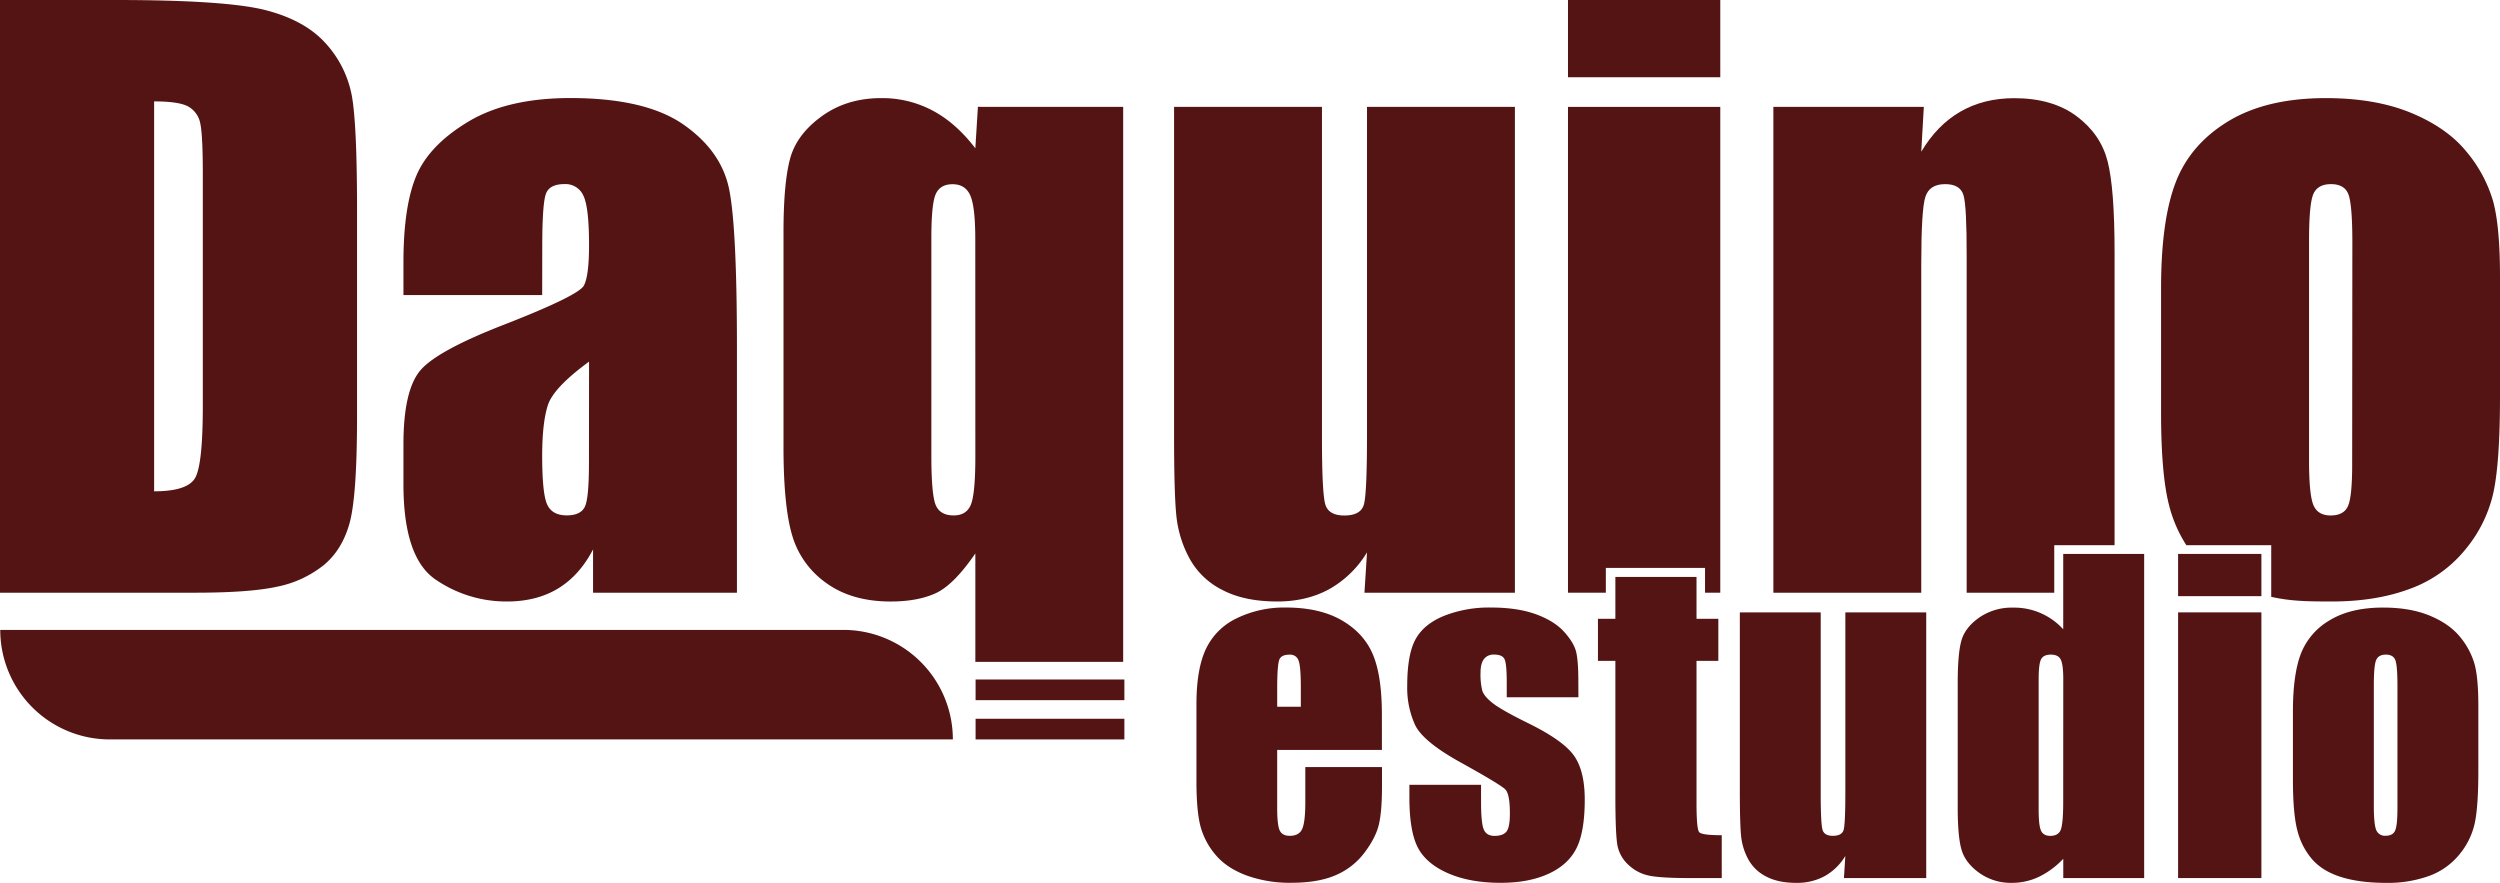
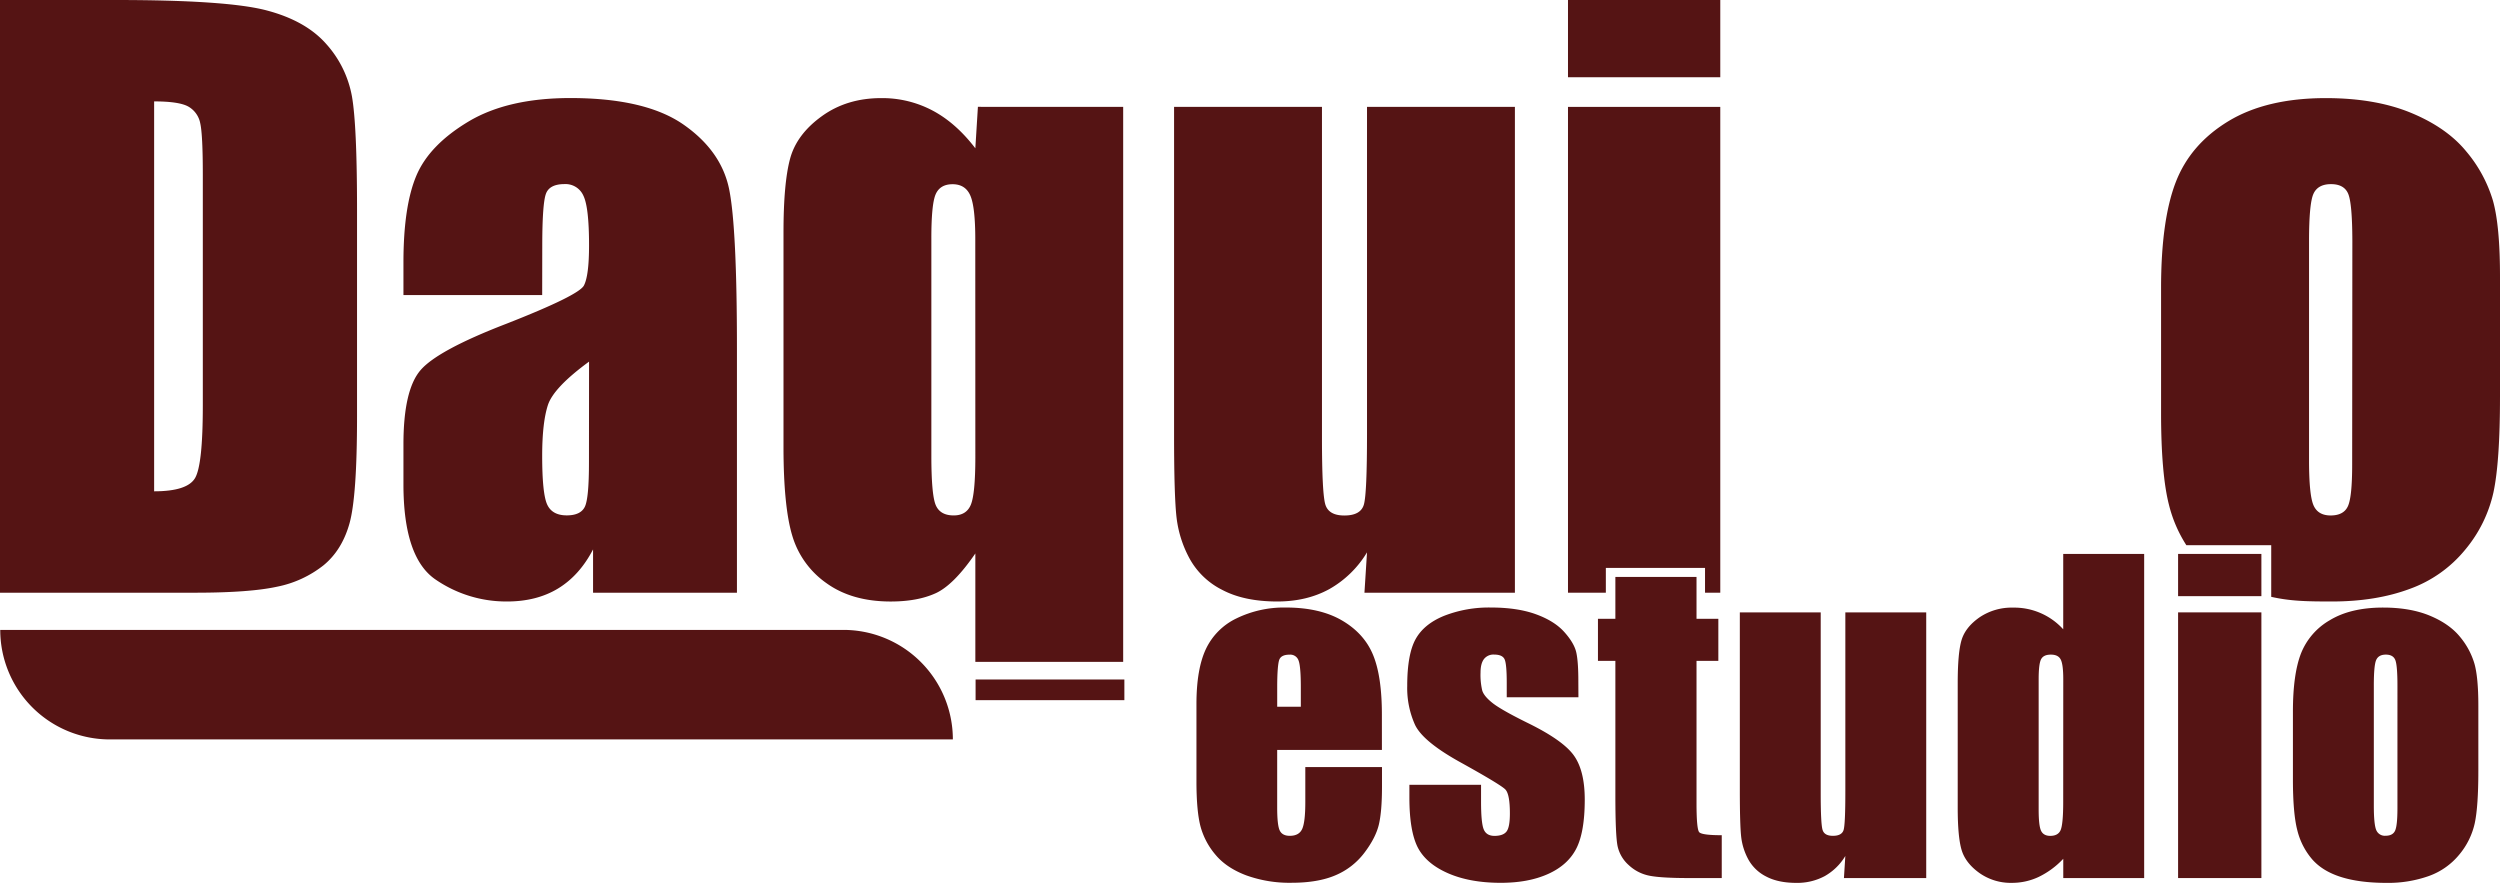
<svg xmlns="http://www.w3.org/2000/svg" viewBox="0 0 1209.83 427.26">
  <defs>
    <style>.cls-1{fill:#551414;}</style>
  </defs>
  <g id="Capa_2" data-name="Capa 2">
    <g id="Capa_1-2" data-name="Capa 1">
      <g id="Capa_2-2" data-name="Capa 2">
        <g id="Capa_1-2-2" data-name="Capa 1-2">
          <path class="cls-1" d="M0,0H55.81q54,0,73.08,5t29,16.3A51.58,51.58,0,0,1,170.3,46.55q2.47,13.91,2.48,54.65V201.61q0,38.63-3.64,51.65t-12.66,20.37a52.71,52.71,0,0,1-22.33,10.28q-13.28,2.93-40,2.92H0ZM74.59,49.07V237.76q16.11,0,19.84-6.47t3.72-35.17V84.69q0-19.5-1.24-25a11.86,11.86,0,0,0-5.67-8.06Q86.82,49.08,74.59,49.07Z" />
          <path class="cls-1" d="M262.38,142.79H195.24V127q0-27.28,6.29-42.08t25.24-26.13q19-11.34,49.25-11.34,36.32,0,54.75,12.84t22.14,31.54q3.72,18.69,3.72,77v118H287V265.88q-6.56,12.6-16.92,18.9t-24.72,6.3a60.38,60.38,0,0,1-34.45-10.54Q195.24,270,195.24,234.39V215.08q0-26.4,8.32-36t41.28-22.32q35.25-13.81,37.74-18.6t2.48-19.49q0-18.42-2.75-24a9.43,9.43,0,0,0-9.12-5.58q-7.28,0-9,4.7t-1.77,24.36ZM285.06,175q-17.19,12.58-19.93,21.08t-2.75,24.45q0,18.25,2.39,23.56t9.48,5.32q6.74,0,8.77-4.16t2-21.88Z" />
          <path class="cls-1" d="M543.54,51.73V320.31H472V267.83q-10.46,15.27-19.22,19.26t-21.71,4q-18.78,0-31.09-8.86a42.82,42.82,0,0,1-16.56-22.94q-4.26-14.09-4.26-43.14V112.5q0-23.91,3.19-35.7t15.33-20.55q12.13-8.78,28.79-8.77a52,52,0,0,1,24.8,6q11.34,6,20.73,18.29l1.24-20.07Zm-71.57,64q0-15.58-2.39-21.08t-8.6-5.5q-6,0-8.15,4.79t-2.12,21.79v104.7q0,19,2.12,24t8.69,5q6.19,0,8.32-5.23T472,221.46Z" />
          <path class="cls-1" d="M733.11,51.73v235.1H660.3l1.24-19.53a49.89,49.89,0,0,1-18.34,17.84q-10.89,5.94-25.07,5.94-16.12,0-26.75-5.67a36.7,36.7,0,0,1-15.68-15.06,54.8,54.8,0,0,1-6.29-19.57q-1.24-10.18-1.24-40.49V51.73h71.57v160q0,27.47,1.69,32.6t9.12,5.14c5.32,0,8.47-1.77,9.48-5.32s1.51-14.94,1.51-34.19V51.73Z" />
          <path class="cls-1" d="M668.75,362.91H618.07v27.81q0,8.71,1.26,11.24t4.85,2.52q4.5,0,6-3.35t1.5-12.93v-17h37.11v9.5q0,11.91-1.51,18.31t-7,13.66a34.15,34.15,0,0,1-14,10.9q-8.47,3.63-21.27,3.63a61.59,61.59,0,0,1-21.89-3.58q-9.5-3.58-14.78-9.84A35.42,35.42,0,0,1,581,400.07q-2-7.51-2-21.85v-37.5q0-16.86,4.55-26.59a31.27,31.27,0,0,1,14.93-14.92A52.49,52.49,0,0,1,622.24,294q16.47,0,27.18,6.25t15,16.57q4.32,10.32,4.32,29ZM629.51,342v-9.4q0-10-1.07-12.88a4.21,4.21,0,0,0-4.36-2.91c-2.71,0-4.39.83-5,2.47s-1,6.09-1,13.32V342Z" />
          <path class="cls-1" d="M763.85,337.43H729.16v-7q0-8.91-1-11.28c-.67-1.58-2.36-2.37-5.09-2.38a5.79,5.79,0,0,0-4.94,2.18c-1.1,1.46-1.65,3.63-1.65,6.54a32.84,32.84,0,0,0,.82,8.67q.83,2.76,5,6.06t16.9,9.59q17.06,8.34,22.38,15.7t5.33,21.41q0,15.69-4.07,23.69t-13.61,12.3q-9.54,4.32-23,4.31-14.93,0-25.53-4.65T686.05,410q-4-8-4-24v-6.2h34.68v8.14q0,10.37,1.31,13.46c.87,2.07,2.6,3.1,5.18,3.11q4.17,0,5.82-2.09c1.1-1.39,1.65-4.32,1.64-8.77q0-9.19-2.13-11.53t-22.77-13.75q-17.24-9.69-21-17.59A43.45,43.45,0,0,1,681,332q0-15.4,4.07-22.72T698.89,298a59.47,59.47,0,0,1,22.62-4q12.79,0,21.75,3.25T757,305.84q4.79,5.34,5.81,9.89t1,14.24Z" />
          <path class="cls-1" d="M821,279.2v20.25h10.56V319.8H821v68.79q0,12.69,1.31,14.14t10.9,1.46v20.73H817.39q-13.38,0-19.09-1.12a20.31,20.31,0,0,1-10.08-5.13,17.11,17.11,0,0,1-5.42-9.2q-1.06-5.19-1.07-24.37V319.8H773.3V299.45h8.43V279.2Z" />
          <path class="cls-1" d="M932.16,296.35V424.92H892.34l.67-10.68A27.24,27.24,0,0,1,883,424a28.09,28.09,0,0,1-13.71,3.25q-8.82,0-14.63-3.1a20.16,20.16,0,0,1-8.58-8.23,30,30,0,0,1-3.44-10.71q-.67-5.56-.68-22.14V296.35H881.1v87.49q0,15,.92,17.83c.61,1.89,2.28,2.82,5,2.81q4.35,0,5.18-2.91t.82-18.7V296.35Z" />
          <path class="cls-1" d="M1037.63,268.06V424.92H998.48v-9.33a40.13,40.13,0,0,1-11.82,8.74,30.11,30.11,0,0,1-13,2.91,26.28,26.28,0,0,1-15.79-4.79q-6.69-4.8-8.58-11.1t-1.89-20.54V330.65q0-14.83,1.89-21t8.67-10.9a27.71,27.71,0,0,1,16.18-4.7,32,32,0,0,1,24.32,10.49V268.06Zm-39.15,60.65c0-4.71-.4-7.87-1.21-9.5s-2.4-2.42-4.79-2.42-3.9.73-4.7,2.18-1.21,4.7-1.21,9.74v63c0,5.23.38,8.67,1.16,10.31s2.26,2.48,4.46,2.48q3.78,0,5-2.77c.81-1.85,1.26-6.34,1.26-13.51Z" />
          <path class="cls-1" d="M1094.36,268.06V288.5h-40.31V268.06Zm0,28.29V424.92h-40.31V296.35Z" />
          <path class="cls-1" d="M1199.35,341.5V373q0,17.34-1.75,25.43a35.61,35.61,0,0,1-7.46,15.11,33.67,33.67,0,0,1-14.68,10.37,58.66,58.66,0,0,1-20.59,3.34q-13,0-22-2.85t-14-8.63a34,34,0,0,1-7.12-13.95q-2.13-8.19-2.13-24.56V344.31q0-17.93,3.87-28a32.25,32.25,0,0,1,14-16.18q10.07-6.11,25.77-6.11,13.17,0,22.62,3.93t14.58,10.22a36.31,36.31,0,0,1,7,13Q1199.35,327.85,1199.35,341.5Zm-39.15-9.69q0-9.88-1.06-12.45t-4.56-2.57q-3.48,0-4.65,2.57t-1.16,12.45v58q0,9.1,1.16,11.86a4.46,4.46,0,0,0,4.56,2.77c2.32,0,3.86-.84,4.6-2.52s1.11-5.3,1.11-10.86Z" />
          <rect class="cls-1" x="472.12" y="328.83" width="72" height="10" />
-           <rect class="cls-1" x="472.12" y="347.83" width="72" height="10" />
          <path class="cls-1" d="M.12,304.83h408a53,53,0,0,1,53,53h-408a53,53,0,0,1-53-53Z" />
          <polygon class="cls-1" points="758.8 286.83 777.12 286.83 777.12 274.83 825.12 274.83 825.12 286.83 832.5 286.83 832.5 51.73 758.8 51.73 758.8 286.83" />
          <rect class="cls-1" x="758.8" width="73.7" height="37.38" />
-           <path class="cls-1" d="M1023.31,263.83V122.07q0-30.82-3.37-44t-15.06-21.88q-11.68-8.67-30.12-8.68-14.7,0-26,6.48t-19,19.43L931,51.73H858.19v235.1h71.57V127.91q0-26.56,2-32.68t9.57-6.12q7.26,0,8.86,5.32T951.73,124V286.83h42.39v-23Z" />
          <path class="cls-1" d="M1206.41,97.09a66.26,66.26,0,0,0-12.85-23.74q-9.39-11.52-26.66-18.69t-41.37-7.18q-28.69,0-47.12,11.16t-25.52,29.59q-7.08,18.42-7.08,51.2v60.24q0,29.94,3.89,44.91a65,65,0,0,0,8.34,19.25h41.08v25c9.35,2.09,17.16,2.25,29.42,2.25q21.27,0,37.65-6.11A61.58,61.58,0,0,0,1193,266a65.14,65.14,0,0,0,13.64-27.63q3.19-14.79,3.19-46.51V134.29Q1209.86,109.32,1206.41,97.09ZM1138.29,225q0,15.24-2,19.84t-8.42,4.61q-6.19,0-8.32-5t-2.13-21.7V116.57q0-18.06,2.13-22.76t8.5-4.7q6.38,0,8.33,4.7t2,22.76Z" />
        </g>
      </g>
    </g>
  </g>
</svg>